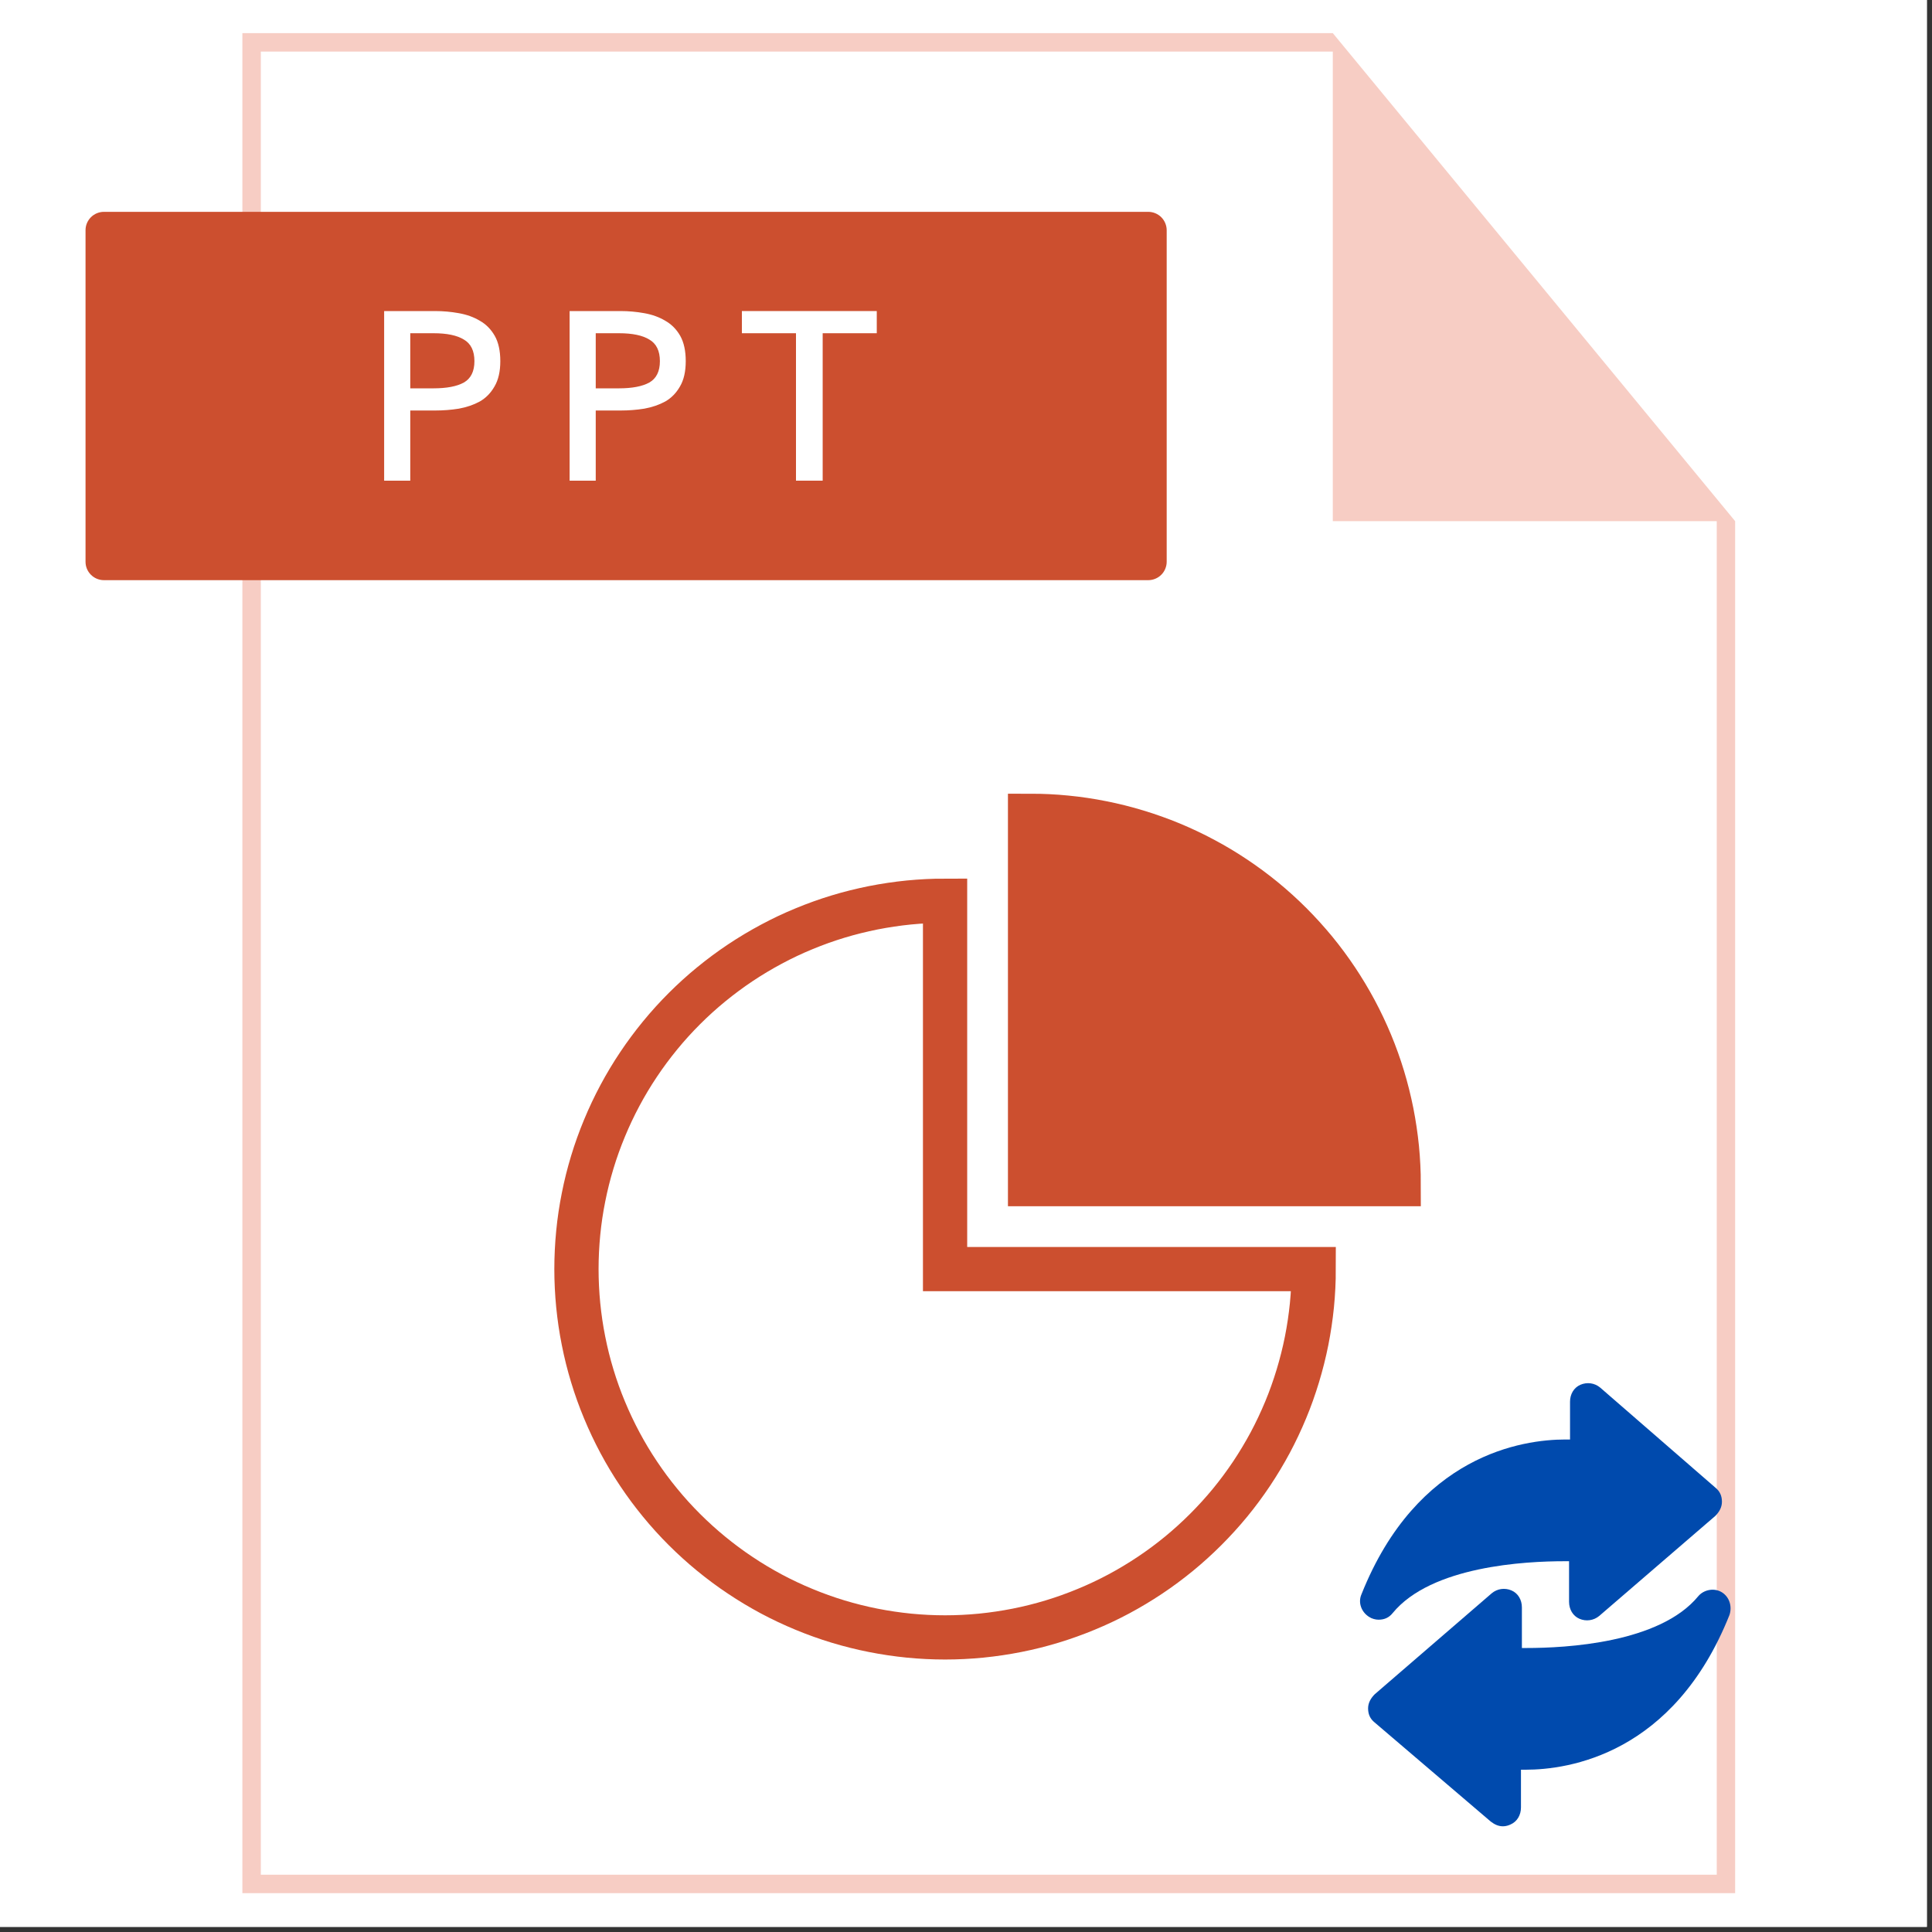
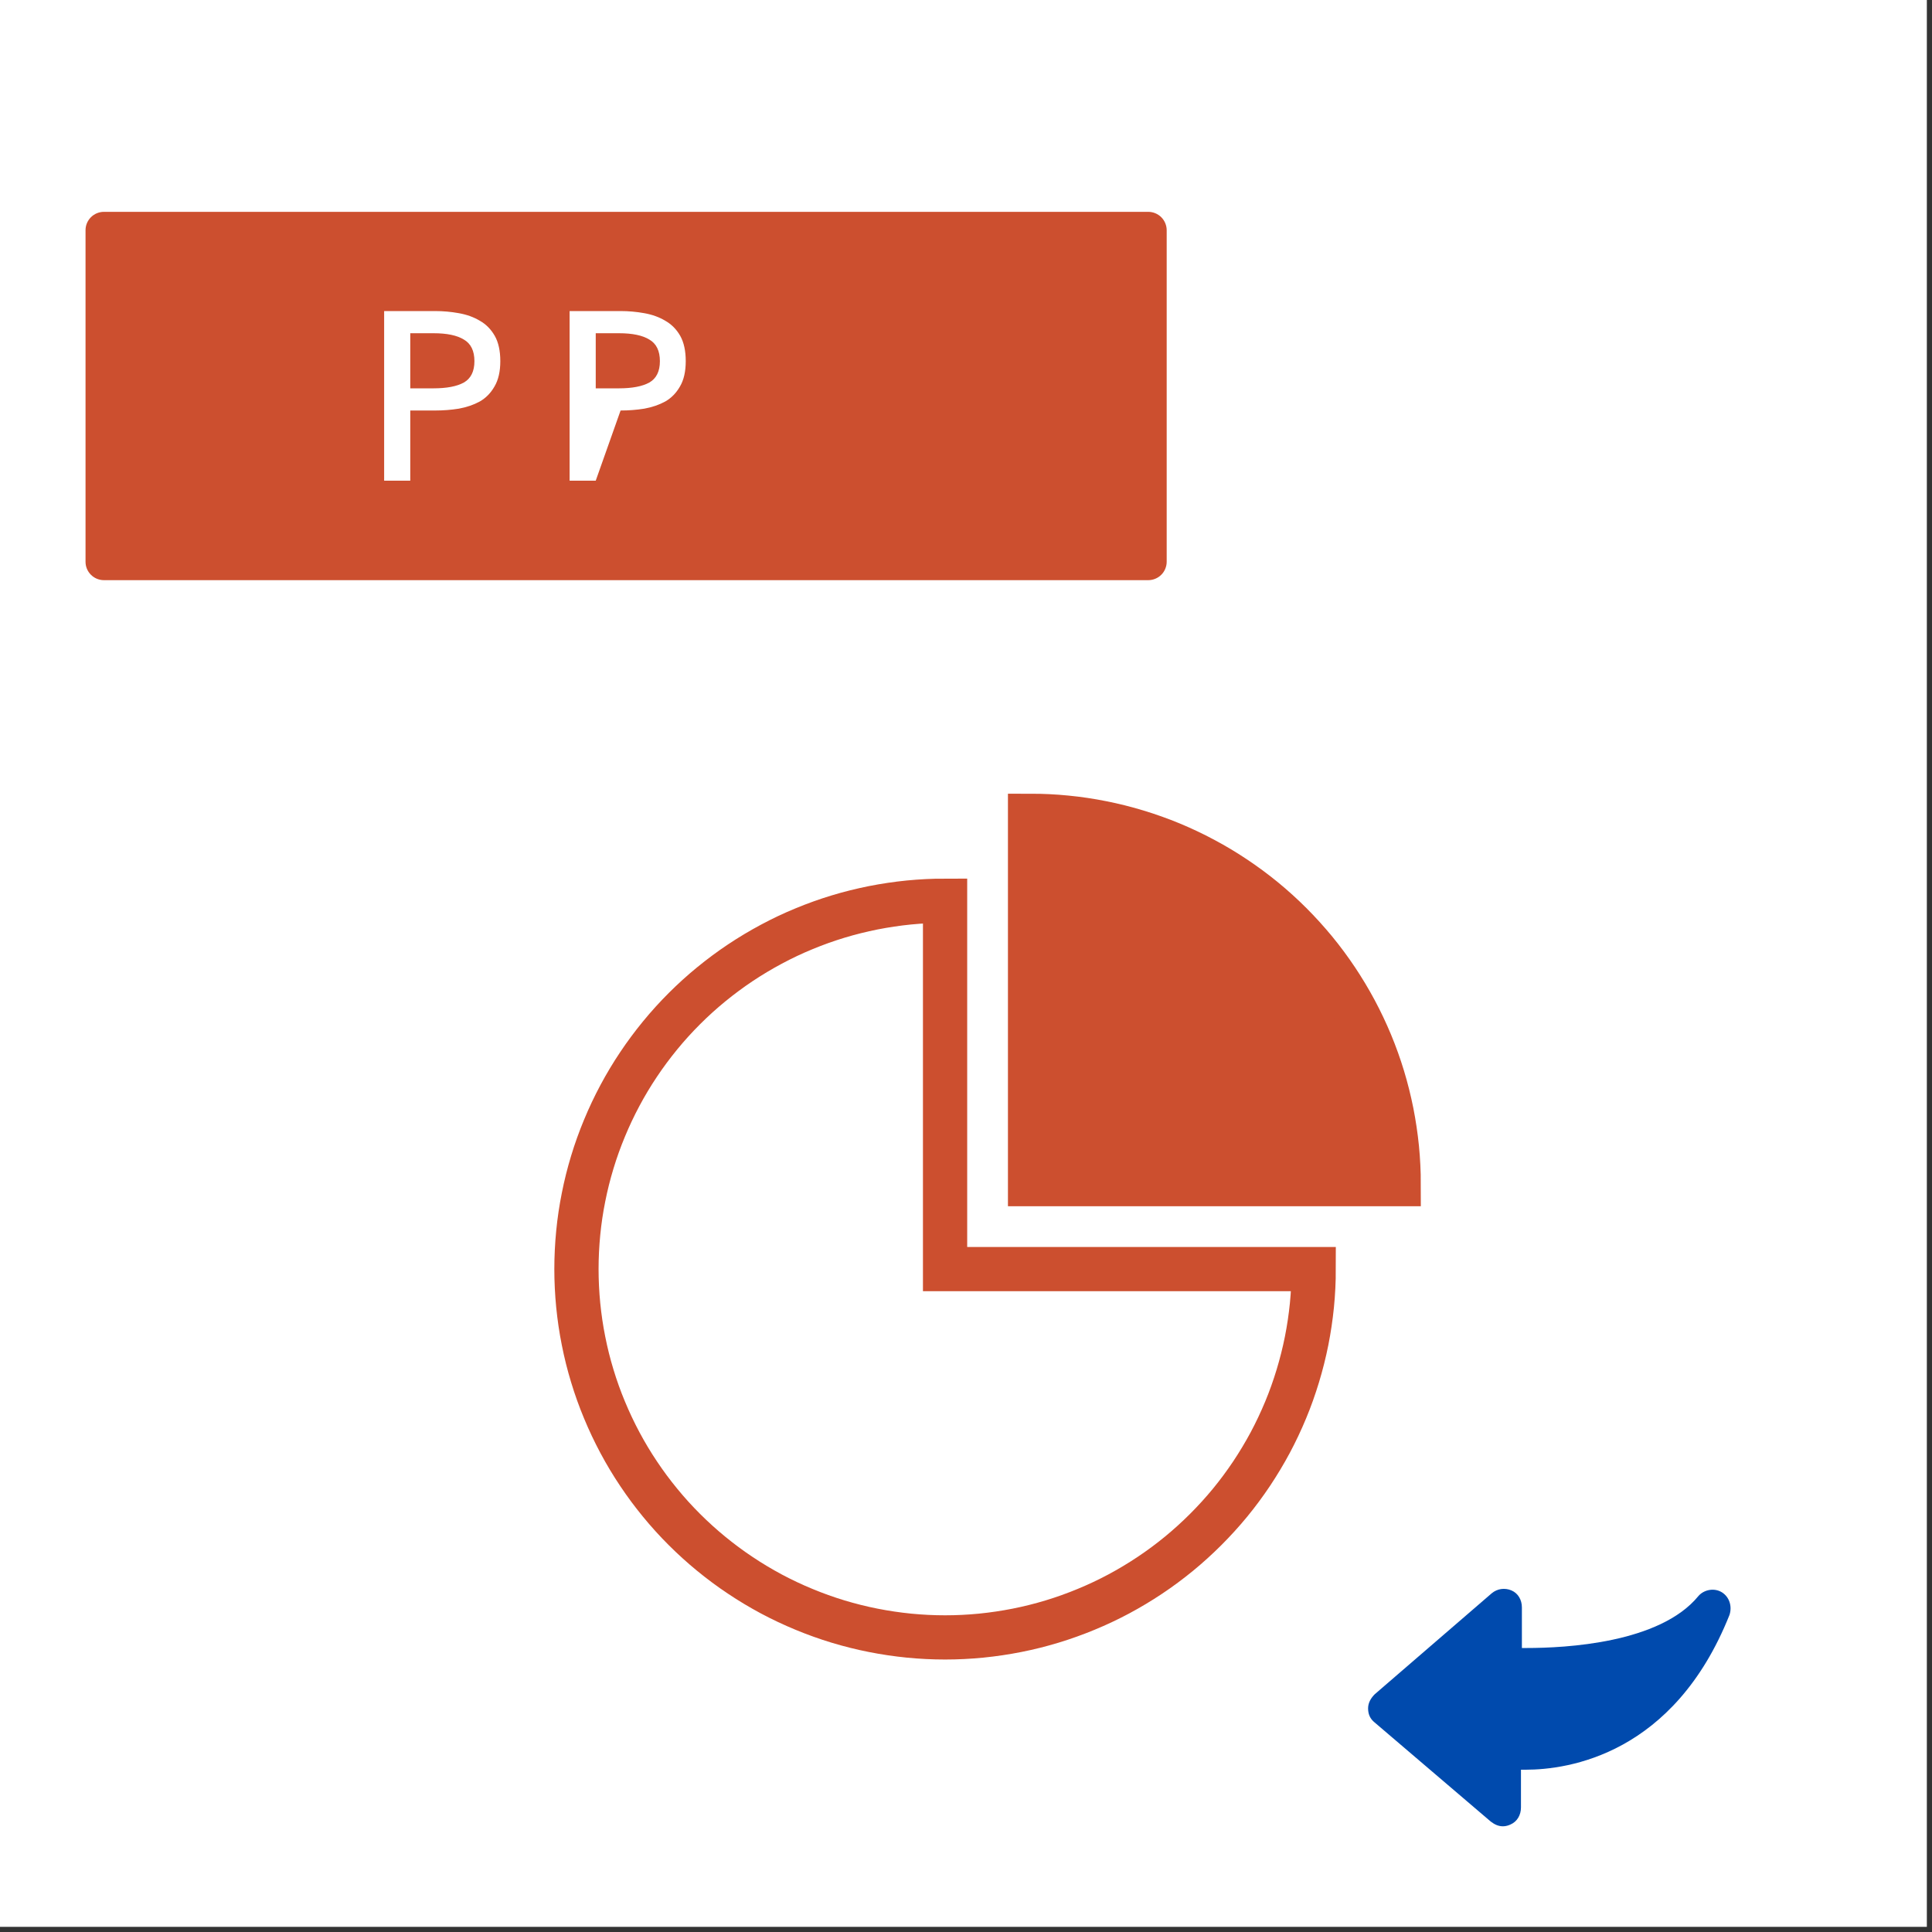
<svg xmlns="http://www.w3.org/2000/svg" width="250" zoomAndPan="magnify" viewBox="0 0 187.5 187.5" height="250" preserveAspectRatio="xMidYMid meet" version="1.0">
  <rect x="0" y="0" width="187.5" height="187.5" fill="#333333" stroke="none" />
  <defs>
    <clipPath id="429ead37b3">
-       <path d="M 23 3 L 168.391 3 L 168.391 184 L 23 184 Z M 23 3 " clip-rule="nonzero" />
-     </clipPath>
+       </clipPath>
    <clipPath id="605f81510f">
      <path d="M 8.316 20 L 114 20 L 114 57 L 8.316 57 Z M 8.316 20 " clip-rule="nonzero" />
    </clipPath>
    <clipPath id="1f16eb072e">
      <path d="M 132 154 L 168 154 L 168 177.5 L 132 177.5 Z M 132 154 " clip-rule="nonzero" />
    </clipPath>
    <clipPath id="22cdcffb88">
      <path d="M 131.59 134.117 L 168 134.117 L 168 158 L 131.59 158 Z M 131.59 134.117 " clip-rule="nonzero" />
    </clipPath>
  </defs>
  <path fill="#ffffff" d="M 0 0 L 187 0 L 187 187 L 0 187 Z M 0 0 " fill-opacity="1" fill-rule="nonzero" />
-   <path fill="#ffffff" d="M 0 0 L 187 0 L 187 187 L 0 187 Z M 0 0 " fill-opacity="1" fill-rule="nonzero" />
  <path fill="#ffffff" d="M 24.605 4.117 L 129.68 4.117 L 167.316 50.148 L 167.316 182.828 L 24.605 182.828 Z M 24.605 4.117 " fill-opacity="1" fill-rule="nonzero" />
  <g clip-path="url(#429ead37b3)">
    <path fill="#f7cdc4" d="M 23.523 3.215 L 23.523 183.73 L 168.395 183.73 L 168.395 50.578 L 129.348 3.215 Z M 25.312 5.004 L 129.348 5.004 L 129.348 50.578 L 166.609 50.578 L 166.609 181.941 L 25.312 181.941 Z M 25.312 5.004 " fill-opacity="1" fill-rule="nonzero" />
  </g>
  <g clip-path="url(#605f81510f)">
    <path fill="#cc4f2f" d="M 10.086 20.559 L 111.438 20.559 C 111.676 20.559 111.902 20.605 112.121 20.695 C 112.34 20.785 112.535 20.914 112.703 21.082 C 112.871 21.25 113 21.445 113.09 21.664 C 113.18 21.883 113.227 22.109 113.227 22.348 L 113.227 54.516 C 113.227 54.754 113.18 54.98 113.09 55.199 C 113 55.418 112.871 55.613 112.703 55.781 C 112.535 55.949 112.34 56.078 112.121 56.168 C 111.902 56.258 111.676 56.305 111.438 56.305 L 10.086 56.305 C 9.852 56.305 9.621 56.258 9.402 56.168 C 9.184 56.078 8.992 55.949 8.824 55.781 C 8.656 55.613 8.527 55.418 8.434 55.199 C 8.344 54.98 8.301 54.754 8.301 54.516 L 8.301 22.348 C 8.301 22.109 8.344 21.883 8.434 21.664 C 8.527 21.445 8.656 21.25 8.824 21.082 C 8.992 20.914 9.184 20.785 9.402 20.695 C 9.621 20.605 9.852 20.559 10.086 20.559 Z M 10.086 20.559 " fill-opacity="1" fill-rule="nonzero" />
  </g>
  <path stroke-linecap="butt" transform="matrix(1.3, 0, 0, 1.299, 414.747, 380.856)" fill="none" stroke-linejoin="miter" d="M -248.483 -225.898 C -249.385 -225.898 -250.284 -225.853 -251.179 -225.766 C -252.078 -225.676 -252.968 -225.543 -253.852 -225.369 C -254.735 -225.191 -255.61 -224.975 -256.473 -224.713 C -257.336 -224.451 -258.183 -224.147 -259.016 -223.801 C -259.849 -223.459 -260.66 -223.074 -261.457 -222.646 C -262.25 -222.222 -263.023 -221.759 -263.771 -221.26 C -264.523 -220.757 -265.244 -220.222 -265.942 -219.65 C -266.639 -219.079 -267.306 -218.474 -267.944 -217.836 C -268.581 -217.199 -269.185 -216.534 -269.756 -215.836 C -270.327 -215.138 -270.865 -214.416 -271.364 -213.667 C -271.866 -212.918 -272.329 -212.145 -272.753 -211.351 C -273.177 -210.557 -273.562 -209.742 -273.907 -208.908 C -274.253 -208.075 -274.557 -207.23 -274.818 -206.367 C -275.08 -205.503 -275.299 -204.631 -275.473 -203.747 C -275.651 -202.862 -275.783 -201.972 -275.87 -201.075 C -275.957 -200.179 -276.002 -199.28 -276.002 -198.377 C -276.002 -197.478 -275.957 -196.578 -275.87 -195.682 C -275.78 -194.786 -275.651 -193.892 -275.473 -193.011 C -275.299 -192.126 -275.08 -191.251 -274.818 -190.391 C -274.557 -189.527 -274.253 -188.679 -273.907 -187.849 C -273.562 -187.016 -273.177 -186.201 -272.753 -185.406 C -272.329 -184.612 -271.866 -183.839 -271.364 -183.09 C -270.865 -182.341 -270.327 -181.616 -269.756 -180.921 C -269.185 -180.223 -268.581 -179.556 -267.944 -178.921 C -267.306 -178.283 -266.639 -177.679 -265.942 -177.107 C -265.244 -176.536 -264.523 -175.997 -263.771 -175.498 C -263.023 -174.995 -262.25 -174.535 -261.457 -174.108 C -260.66 -173.684 -259.849 -173.299 -259.016 -172.956 C -258.183 -172.61 -257.336 -172.306 -256.473 -172.044 C -255.61 -171.783 -254.735 -171.563 -253.852 -171.389 C -252.968 -171.214 -252.078 -171.082 -251.179 -170.992 C -250.284 -170.904 -249.385 -170.859 -248.483 -170.859 C -247.581 -170.859 -246.683 -170.904 -245.787 -170.992 C -244.888 -171.082 -243.998 -171.214 -243.114 -171.389 C -242.231 -171.563 -241.359 -171.783 -240.496 -172.044 C -239.634 -172.306 -238.786 -172.61 -237.953 -172.956 C -237.121 -173.299 -236.306 -173.684 -235.512 -174.108 C -234.716 -174.535 -233.943 -174.998 -233.195 -175.498 C -232.446 -175.997 -231.722 -176.536 -231.025 -177.107 C -230.33 -177.679 -229.663 -178.283 -229.026 -178.921 C -228.388 -179.559 -227.784 -180.223 -227.21 -180.921 C -226.639 -181.616 -226.104 -182.341 -225.602 -183.09 C -225.103 -183.839 -224.64 -184.612 -224.213 -185.406 C -223.789 -186.201 -223.405 -187.016 -223.059 -187.849 C -222.713 -188.679 -222.413 -189.527 -222.151 -190.391 C -221.89 -191.254 -221.67 -192.126 -221.493 -193.011 C -221.318 -193.895 -221.186 -194.786 -221.096 -195.682 C -221.009 -196.578 -220.964 -197.478 -220.964 -198.377 L -248.483 -198.377 Z M -248.483 -225.898 " stroke="#cc4f2f" stroke-width="3.303" stroke-opacity="1" stroke-miterlimit="4" />
  <path stroke-linecap="butt" transform="matrix(1.3, 0, 0, 1.299, 414.747, 380.856)" fill-opacity="1" fill="#cc4f2f" fill-rule="nonzero" stroke-linejoin="miter" d="M -242.138 -232.242 L -242.138 -204.724 L -214.618 -204.724 C -214.618 -205.627 -214.663 -206.523 -214.75 -207.422 C -214.841 -208.319 -214.973 -209.209 -215.147 -210.094 C -215.325 -210.978 -215.541 -211.85 -215.803 -212.714 C -216.064 -213.574 -216.368 -214.422 -216.713 -215.256 C -217.059 -216.089 -217.444 -216.901 -217.868 -217.695 C -218.294 -218.492 -218.757 -219.262 -219.256 -220.011 C -219.758 -220.763 -220.293 -221.485 -220.865 -222.183 C -221.439 -222.878 -222.043 -223.546 -222.68 -224.184 C -223.317 -224.821 -223.985 -225.426 -224.679 -225.997 C -225.376 -226.569 -226.101 -227.104 -226.849 -227.604 C -227.598 -228.106 -228.37 -228.569 -229.167 -228.993 C -229.961 -229.418 -230.775 -229.803 -231.608 -230.149 C -232.44 -230.494 -233.288 -230.795 -234.151 -231.057 C -235.01 -231.319 -235.885 -231.538 -236.769 -231.713 C -237.653 -231.89 -238.542 -232.023 -239.441 -232.11 C -240.337 -232.2 -241.236 -232.242 -242.138 -232.242 Z M -242.138 -232.242 " stroke="#cc4f2f" stroke-width="3.303" stroke-opacity="1" stroke-miterlimit="4" />
  <path fill="#ffffff" d="M 37.281 46.648 L 37.281 30.188 L 42.227 30.188 C 43.012 30.188 43.781 30.258 44.531 30.395 C 45.301 30.531 45.984 30.777 46.582 31.137 C 47.18 31.477 47.656 31.965 48.016 32.594 C 48.375 33.227 48.555 34.047 48.555 35.051 C 48.555 36.059 48.363 36.879 47.988 37.512 C 47.629 38.141 47.152 38.629 46.555 38.969 C 45.957 39.293 45.281 39.523 44.531 39.66 C 43.781 39.781 43.012 39.84 42.227 39.84 L 39.816 39.84 L 39.816 46.648 Z M 39.816 37.688 L 42.07 37.688 C 43.352 37.688 44.336 37.5 45.016 37.125 C 45.699 36.734 46.043 36.043 46.043 35.051 C 46.043 34.047 45.699 33.348 45.016 32.953 C 44.352 32.543 43.371 32.34 42.07 32.34 L 39.816 32.34 Z M 39.816 37.688 " fill-opacity="1" fill-rule="nonzero" />
-   <path fill="#ffffff" d="M 55.281 46.648 L 55.281 30.188 L 60.227 30.188 C 61.012 30.188 61.777 30.258 62.531 30.395 C 63.301 30.531 63.98 30.777 64.578 31.137 C 65.176 31.477 65.656 31.965 66.016 32.594 C 66.371 33.227 66.551 34.047 66.551 35.051 C 66.551 36.059 66.363 36.879 65.988 37.512 C 65.629 38.141 65.152 38.629 64.555 38.969 C 63.957 39.293 63.281 39.523 62.531 39.66 C 61.777 39.781 61.012 39.84 60.227 39.84 L 57.816 39.84 L 57.816 46.648 Z M 57.816 37.688 L 60.07 37.688 C 61.352 37.688 62.332 37.5 63.016 37.125 C 63.699 36.734 64.043 36.043 64.043 35.051 C 64.043 34.047 63.699 33.348 63.016 32.953 C 62.352 32.543 61.367 32.34 60.07 32.34 L 57.816 32.34 Z M 57.816 37.688 " fill-opacity="1" fill-rule="nonzero" />
-   <path fill="#ffffff" d="M 77.25 46.648 L 77.25 32.34 L 72 32.34 L 72 30.188 L 85.09 30.188 L 85.09 32.34 L 79.84 32.34 L 79.84 46.648 Z M 77.25 46.648 " fill-opacity="1" fill-rule="nonzero" />
+   <path fill="#ffffff" d="M 55.281 46.648 L 55.281 30.188 L 60.227 30.188 C 61.012 30.188 61.777 30.258 62.531 30.395 C 63.301 30.531 63.98 30.777 64.578 31.137 C 65.176 31.477 65.656 31.965 66.016 32.594 C 66.371 33.227 66.551 34.047 66.551 35.051 C 66.551 36.059 66.363 36.879 65.988 37.512 C 65.629 38.141 65.152 38.629 64.555 38.969 C 63.957 39.293 63.281 39.523 62.531 39.66 C 61.777 39.781 61.012 39.84 60.227 39.84 L 57.816 46.648 Z M 57.816 37.688 L 60.07 37.688 C 61.352 37.688 62.332 37.5 63.016 37.125 C 63.699 36.734 64.043 36.043 64.043 35.051 C 64.043 34.047 63.699 33.348 63.016 32.953 C 62.352 32.543 61.367 32.34 60.07 32.34 L 57.816 32.34 Z M 57.816 37.688 " fill-opacity="1" fill-rule="nonzero" />
  <g clip-path="url(#1f16eb072e)">
    <path fill="#004aad" d="M 167.113 154.535 C 166.379 154.078 165.371 154.262 164.824 154.902 C 161.07 159.48 151.914 159.938 148.156 159.938 C 147.977 159.938 147.883 159.938 147.699 159.938 L 147.699 156 C 147.699 155.27 147.336 154.629 146.691 154.352 C 146.051 154.078 145.32 154.168 144.77 154.629 L 133.418 164.426 C 133.051 164.793 132.773 165.25 132.773 165.797 C 132.773 166.348 132.957 166.805 133.418 167.172 L 144.68 176.785 C 145.047 177.062 145.41 177.242 145.867 177.242 C 146.145 177.242 146.418 177.152 146.602 177.062 C 147.242 176.785 147.609 176.145 147.609 175.414 L 147.609 171.75 C 147.699 171.75 147.883 171.75 148.066 171.75 C 152.188 171.75 162.441 170.285 167.844 156.734 C 168.121 155.91 167.844 154.992 167.113 154.535 Z M 167.113 154.535 " fill-opacity="1" fill-rule="nonzero" />
  </g>
  <g clip-path="url(#22cdcffb88)">
-     <path fill="#004aad" d="M 133.781 157.191 C 134.332 157.191 134.789 157.008 135.156 156.551 C 138.91 151.973 148.066 151.516 151.82 151.516 C 152.004 151.516 152.094 151.516 152.277 151.516 L 152.277 155.453 C 152.277 156.184 152.645 156.824 153.285 157.102 C 153.926 157.375 154.66 157.281 155.207 156.824 L 166.473 147.117 C 166.836 146.754 167.113 146.297 167.113 145.746 C 167.113 145.195 166.93 144.738 166.473 144.371 L 155.301 134.668 C 154.75 134.207 154.02 134.117 153.379 134.391 C 152.738 134.668 152.371 135.309 152.371 136.039 L 152.371 139.703 C 152.277 139.703 152.094 139.703 151.914 139.703 C 147.793 139.703 137.535 141.168 132.133 154.719 C 131.77 155.543 132.133 156.457 132.867 156.918 C 133.141 157.102 133.508 157.191 133.781 157.191 Z M 133.781 157.191 " fill-opacity="1" fill-rule="nonzero" />
-   </g>
+     </g>
</svg>